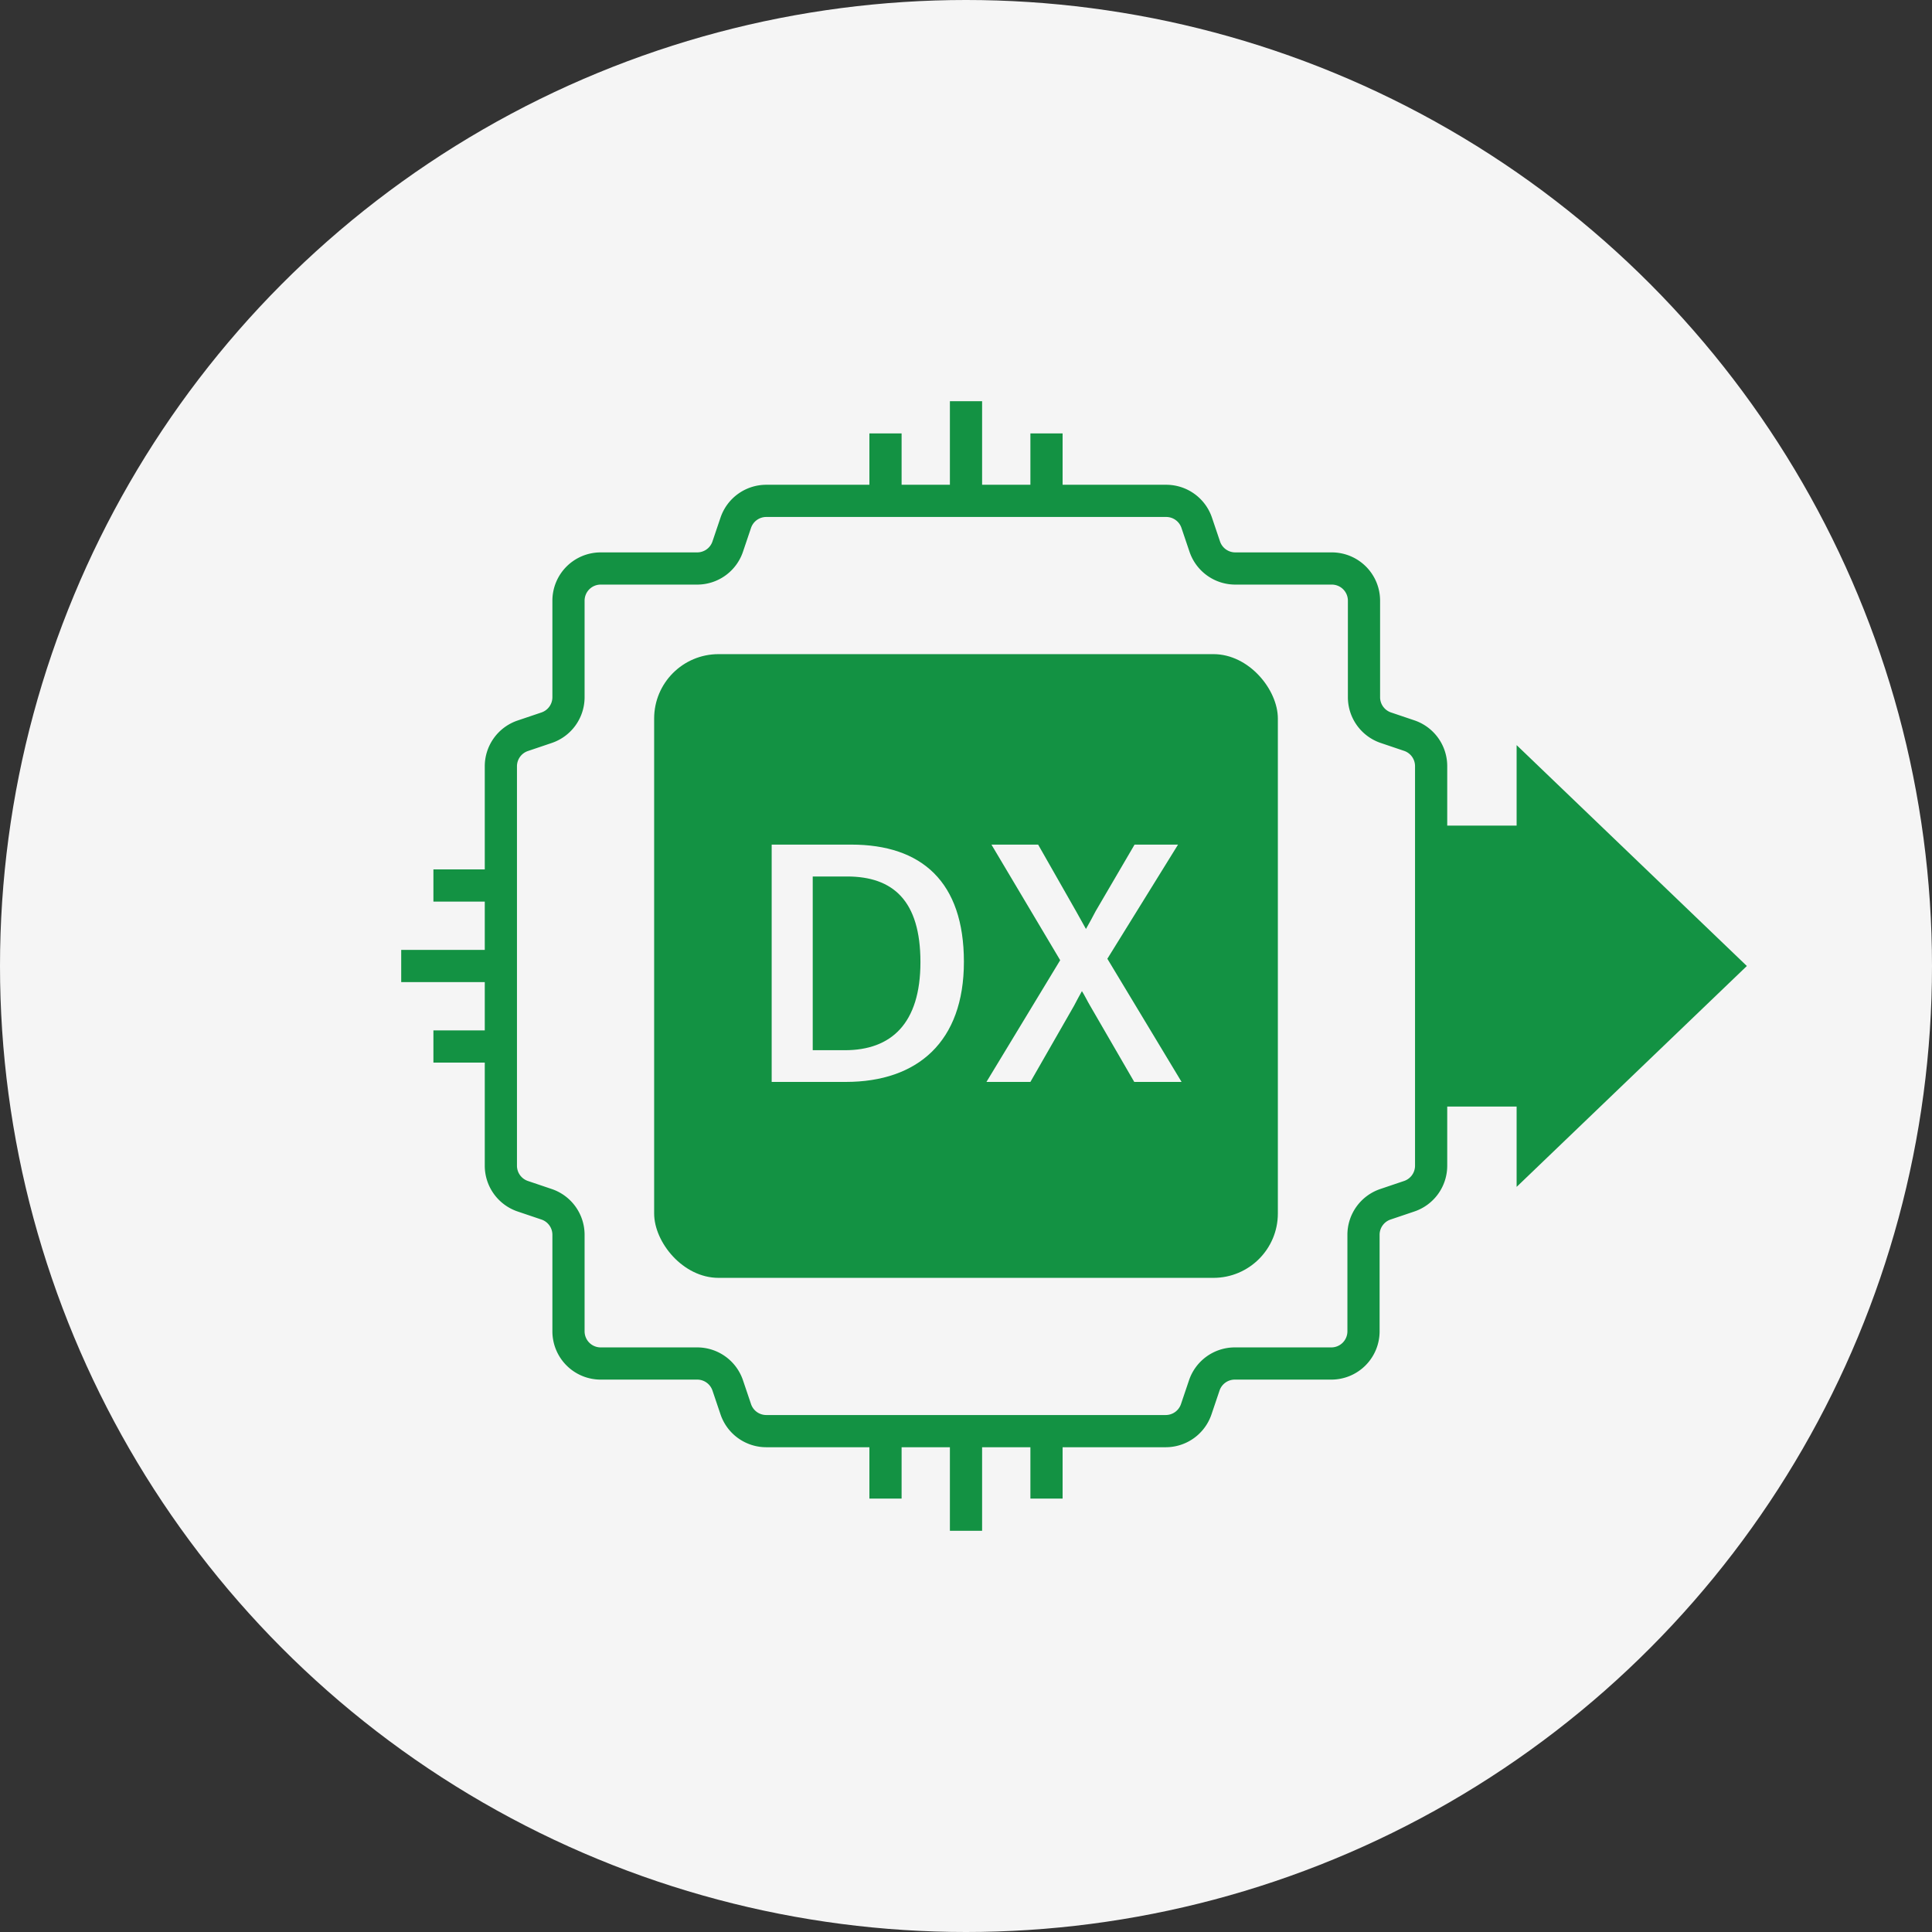
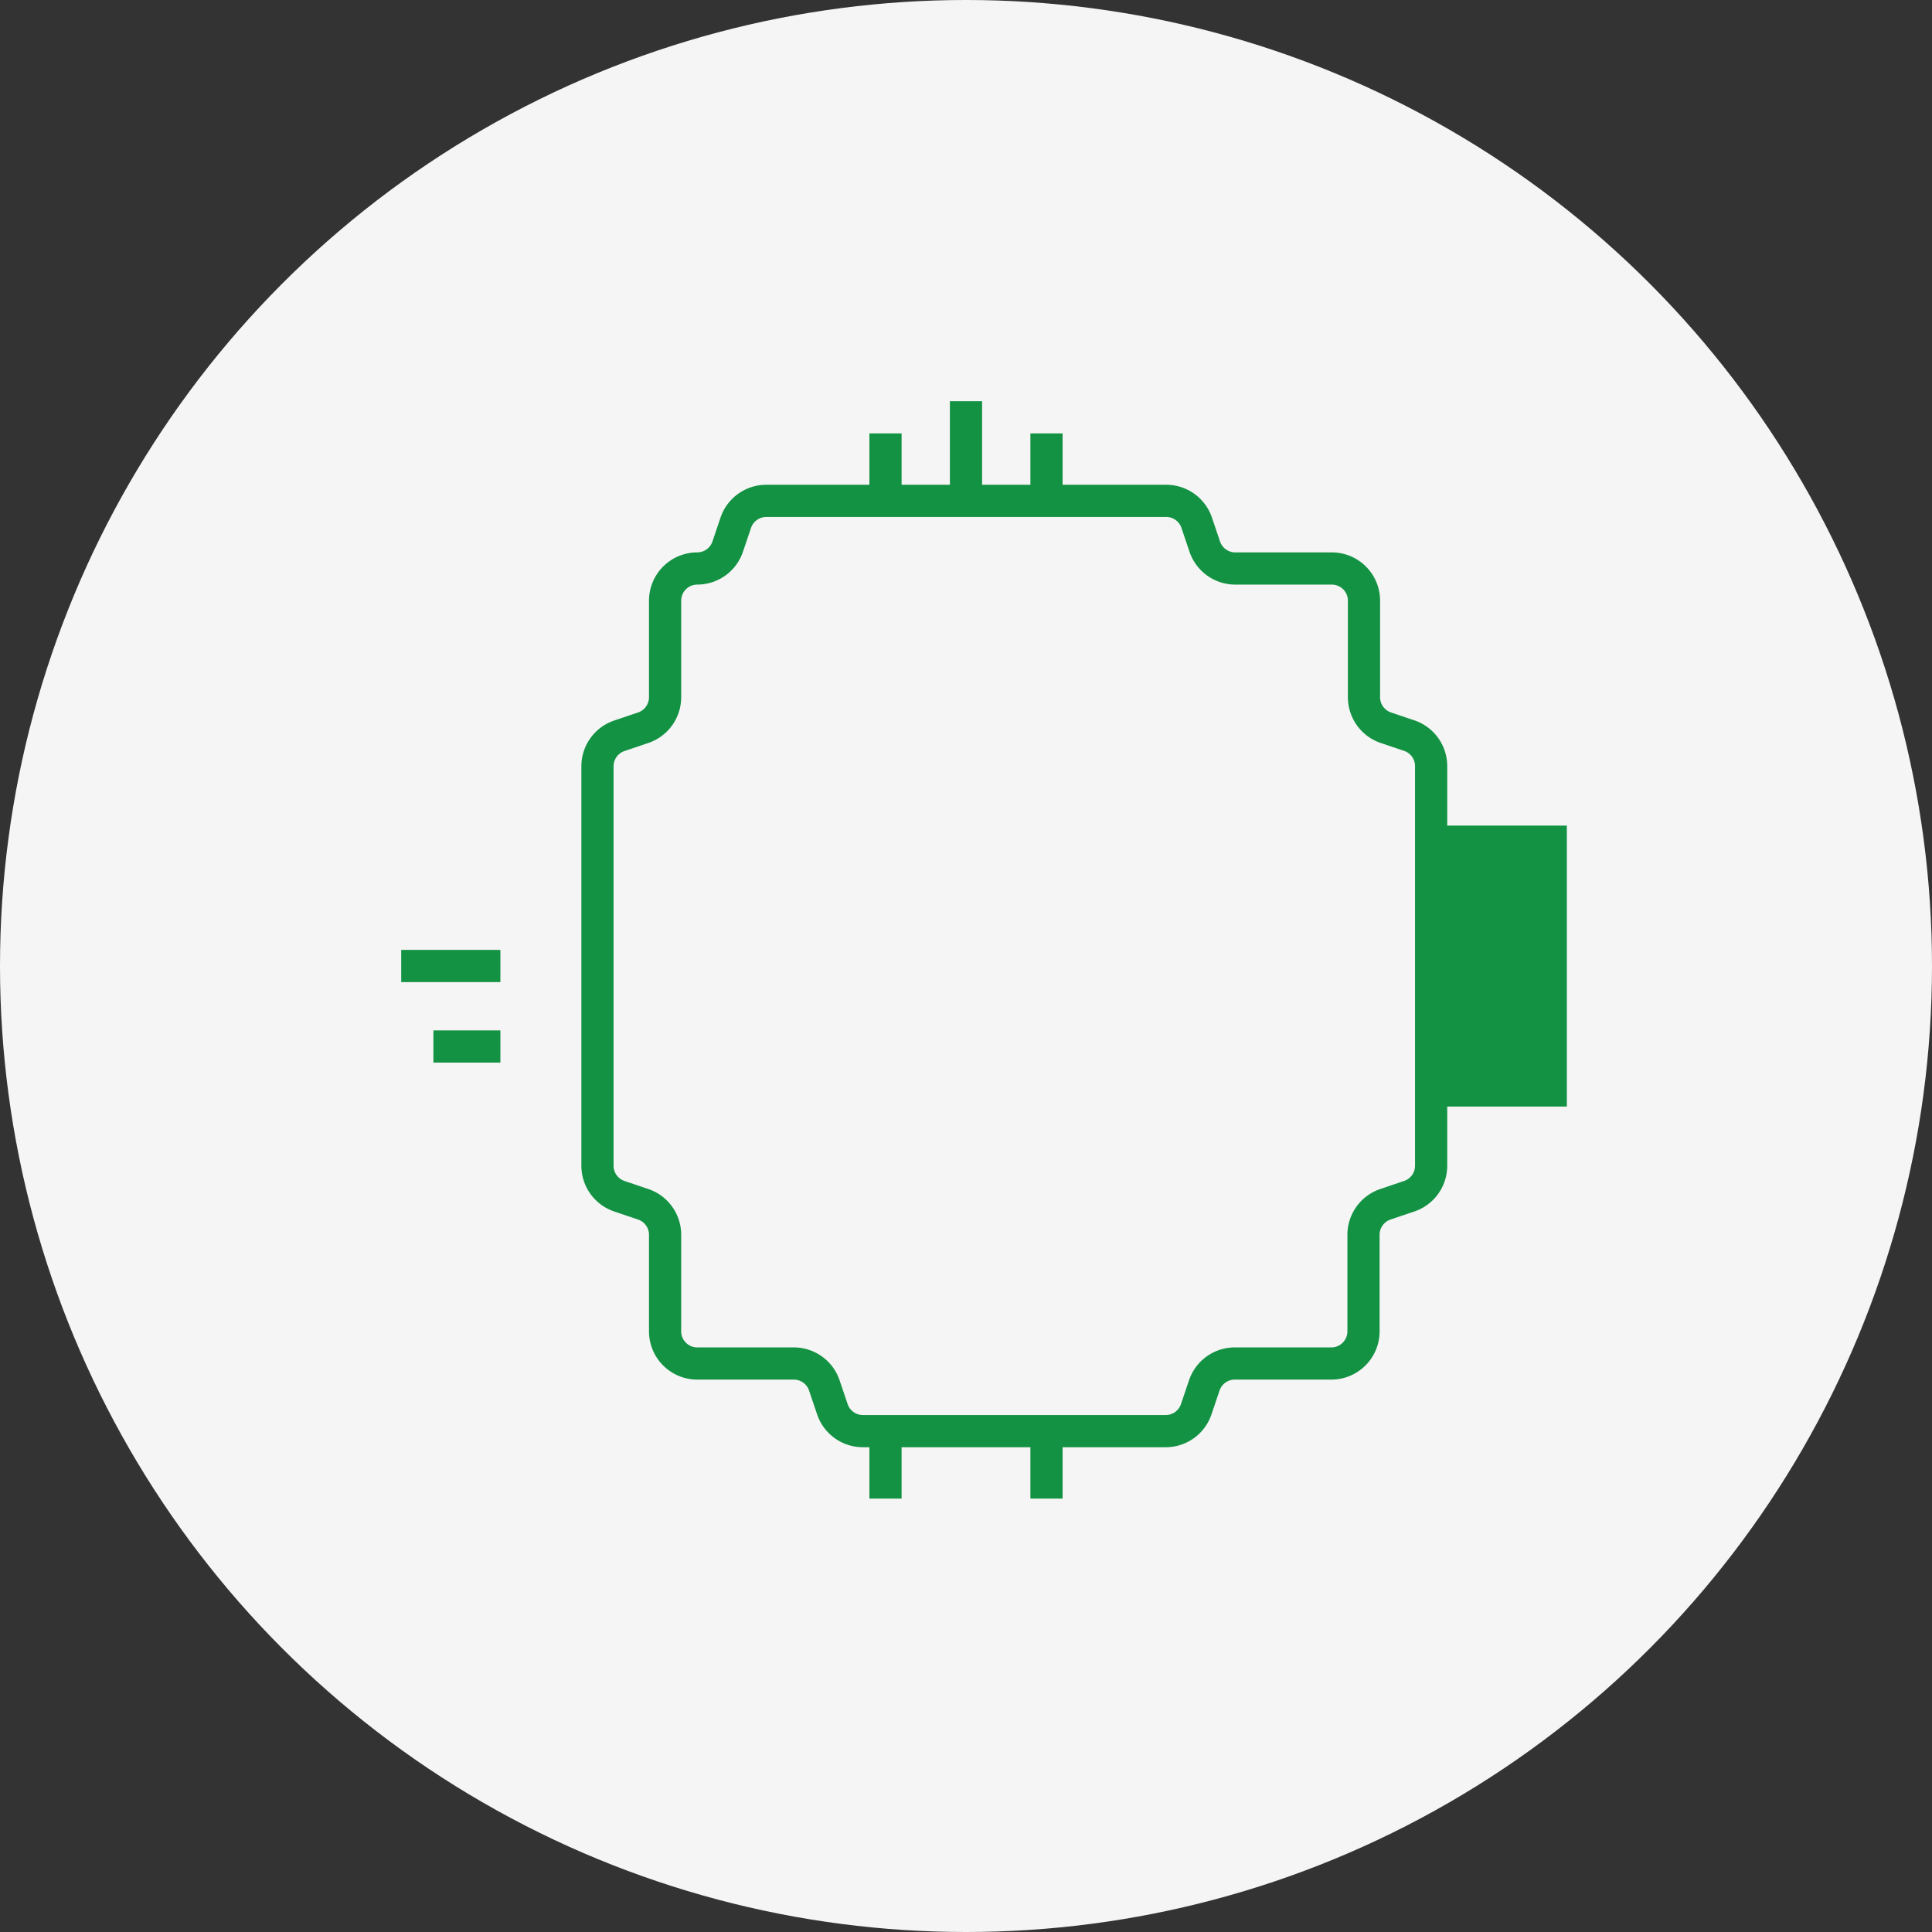
<svg xmlns="http://www.w3.org/2000/svg" viewBox="0 0 120 120">
  <rect x="0" y="0" width="120" height="120" fill="#333333" stroke="none" />
  <defs>
    <style>.cls-1,.cls-3{fill:#f5f5f5;}.cls-2{fill:#139243;}.cls-3,.cls-4{stroke:#139243;stroke-miterlimit:10;stroke-width:2px;}.cls-4{fill:none;}</style>
  </defs>
  <g id="レイヤー_2" data-name="レイヤー 2">
    <g id="レイヤー_1-2" data-name="レイヤー 1">
      <circle class="cls-1" cx="60" cy="60" r="60" />
      <rect class="cls-2" x="73.58" y="51.28" width="23.74" height="17.45" />
-       <path class="cls-3" d="M87.56,45.7l-1.48-.5a2,2,0,0,1-1.36-1.89v-6a2,2,0,0,0-2-2h-6a2,2,0,0,1-1.89-1.36l-.5-1.48a2,2,0,0,0-1.9-1.36H47.6a2,2,0,0,0-1.9,1.36l-.5,1.48a2,2,0,0,1-1.89,1.36h-6a2,2,0,0,0-2,2v6a2,2,0,0,1-1.36,1.89l-1.48.5a2,2,0,0,0-1.36,1.9V72.4a2,2,0,0,0,1.36,1.9l1.48.5a2,2,0,0,1,1.36,1.89v6a2,2,0,0,0,2,2h6a2,2,0,0,1,1.89,1.36l.5,1.48a2,2,0,0,0,1.9,1.36H72.4a2,2,0,0,0,1.9-1.36l.5-1.48a2,2,0,0,1,1.89-1.36h6a2,2,0,0,0,2-2v-6a2,2,0,0,1,1.36-1.89l1.48-.5a2,2,0,0,0,1.36-1.9V47.6A2,2,0,0,0,87.56,45.7Z" />
-       <rect class="cls-2" x="40.63" y="40.63" width="38.74" height="38.74" rx="4" />
+       <path class="cls-3" d="M87.56,45.7l-1.48-.5a2,2,0,0,1-1.36-1.89v-6a2,2,0,0,0-2-2h-6a2,2,0,0,1-1.89-1.36l-.5-1.48a2,2,0,0,0-1.9-1.36H47.6a2,2,0,0,0-1.9,1.36l-.5,1.48a2,2,0,0,1-1.89,1.36a2,2,0,0,0-2,2v6a2,2,0,0,1-1.36,1.89l-1.48.5a2,2,0,0,0-1.36,1.9V72.4a2,2,0,0,0,1.36,1.9l1.48.5a2,2,0,0,1,1.36,1.89v6a2,2,0,0,0,2,2h6a2,2,0,0,1,1.89,1.36l.5,1.48a2,2,0,0,0,1.9,1.36H72.4a2,2,0,0,0,1.9-1.36l.5-1.48a2,2,0,0,1,1.89-1.36h6a2,2,0,0,0,2-2v-6a2,2,0,0,1,1.36-1.89l1.48-.5a2,2,0,0,0,1.36-1.9V47.6A2,2,0,0,0,87.56,45.7Z" />
      <path class="cls-1" d="M52.87,52.46c4.39,0,7,2.32,7,7.28S57,67.2,52.53,67.2h-4.6V52.46ZM50.48,65.23h2c2.86,0,4.69-1.64,4.69-5.47s-1.71-5.32-4.56-5.32H50.48Z" />
      <path class="cls-1" d="M68.78,59.55l4.61,7.65H70.45l-2.74-4.73c-.19-.32-.32-.61-.51-.91-.17.3-.32.59-.49.91L64,67.2H61.27l4.58-7.56-4.27-7.18h2.9l2.38,4.18c.21.36.38.7.59,1.06.21-.36.4-.72.6-1.1l2.42-4.14h2.7Z" />
      <line class="cls-4" x1="60" y1="31.08" x2="60" y2="24.92" />
      <line class="cls-4" x1="65" y1="31.08" x2="65" y2="26.92" />
      <line class="cls-4" x1="55" y1="31.08" x2="55" y2="26.92" />
-       <line class="cls-4" x1="60" y1="88.92" x2="60" y2="95.08" />
      <line class="cls-4" x1="55" y1="88.92" x2="55" y2="93.08" />
      <line class="cls-4" x1="65" y1="88.92" x2="65" y2="93.08" />
      <line class="cls-4" x1="31.08" y1="60" x2="24.92" y2="60" />
-       <line class="cls-4" x1="31.08" y1="55" x2="26.92" y2="55" />
      <line class="cls-4" x1="31.08" y1="65" x2="26.92" y2="65" />
-       <polygon class="cls-2" points="108.5 60 94.2 46.28 94.2 73.72 108.5 60" />
    </g>
  </g>
</svg>